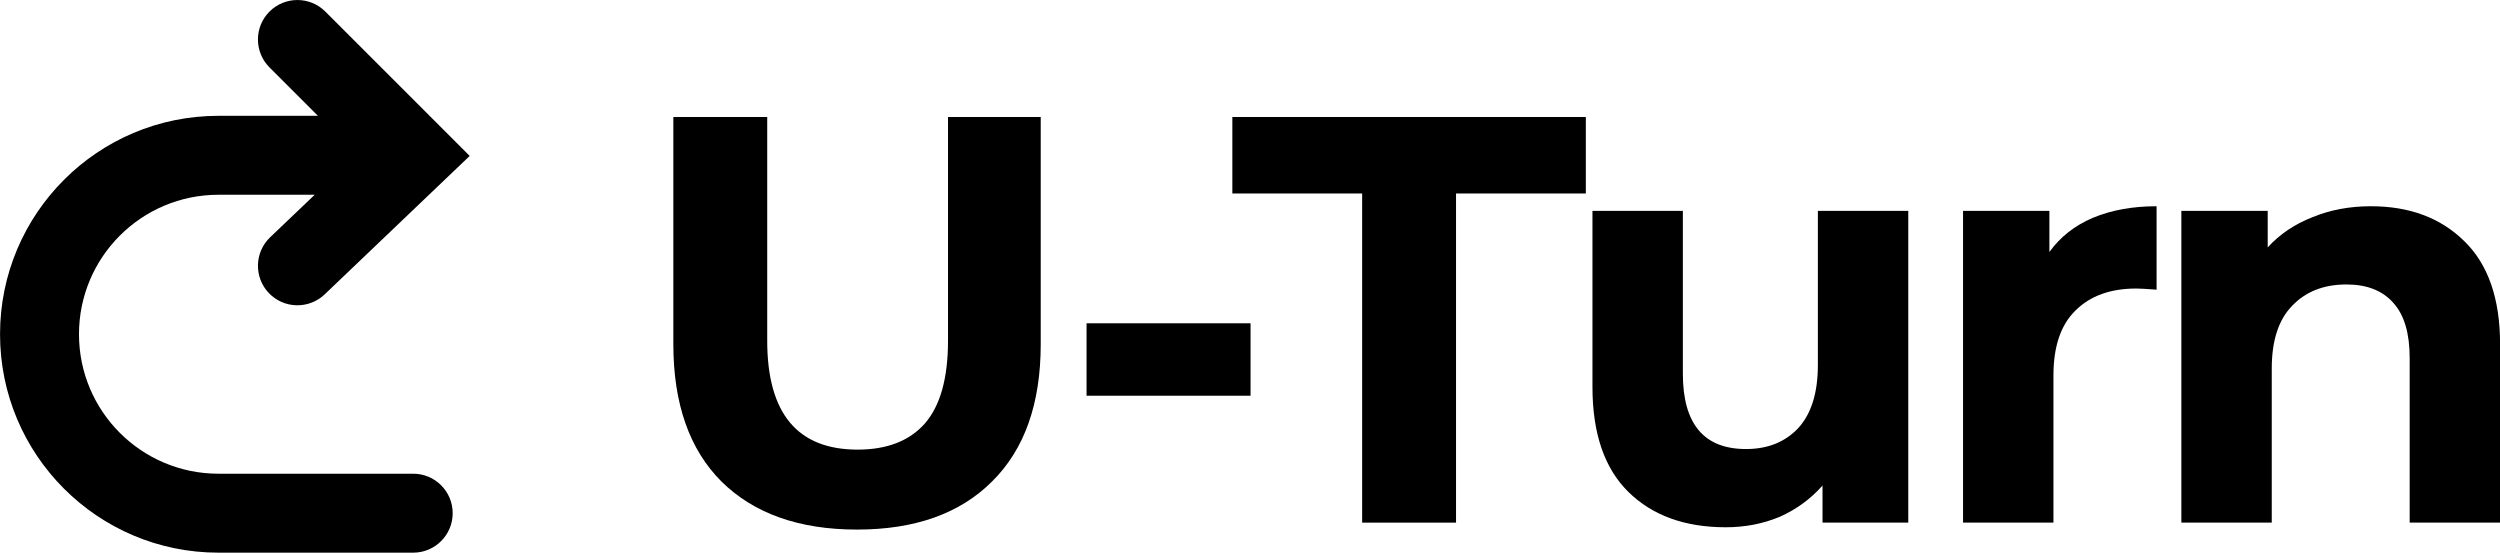
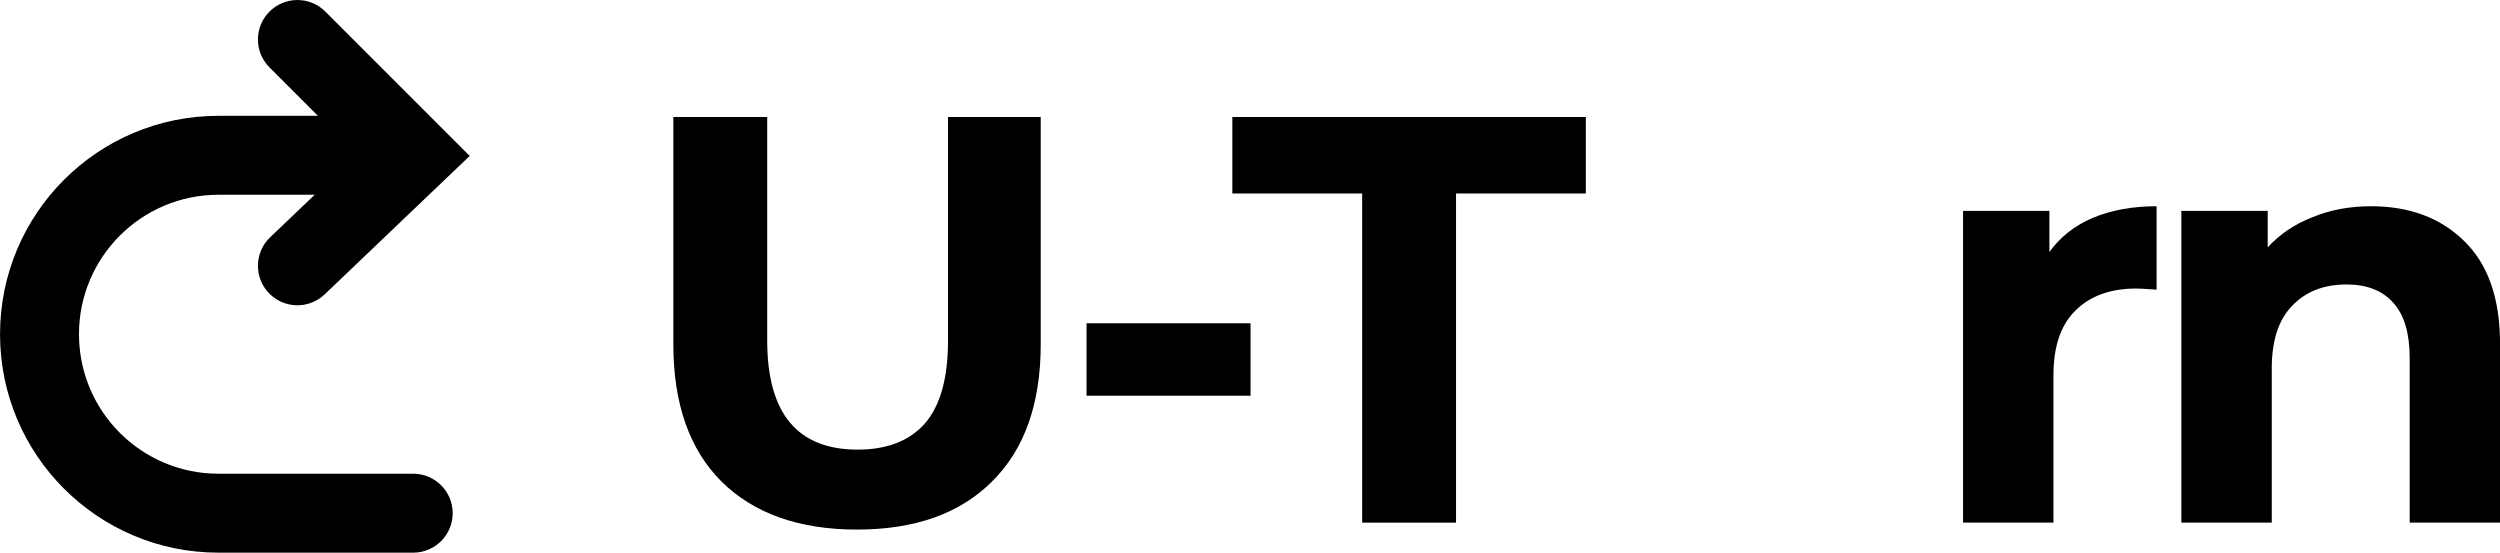
<svg xmlns="http://www.w3.org/2000/svg" fill="none" viewBox="50.33 50.86 320.56 70.86">
  <path d="M160.223 118.765C152.792 118.765 146.997 116.709 142.836 112.598C138.725 108.487 136.669 102.617 136.669 94.989V65.862H148.706V94.543C148.706 103.855 152.57 108.512 160.297 108.512C164.062 108.512 166.935 107.397 168.916 105.168C170.897 102.889 171.888 99.348 171.888 94.543V65.862H183.776V94.989C183.776 102.617 181.696 108.487 177.535 112.598C173.424 116.709 167.653 118.765 160.223 118.765Z" fill="black" />
  <path d="M189.652 92.314H210.68V101.601H189.652V92.314Z" fill="black" />
  <path d="M224.991 75.67H208.347V65.862H253.672V75.67H237.028V117.874H224.991V75.67Z" fill="black" />
-   <path d="M295.016 77.899V117.874H284.02V113.118C282.484 114.852 280.651 116.189 278.521 117.131C276.391 118.022 274.088 118.468 271.611 118.468C266.361 118.468 262.2 116.957 259.129 113.936C256.058 110.914 254.522 106.431 254.522 100.487V77.899H266.113V98.778C266.113 105.217 268.813 108.437 274.212 108.437C276.986 108.437 279.215 107.546 280.899 105.762C282.583 103.93 283.425 101.23 283.425 97.663V77.899H295.016Z" fill="black" />
  <path d="M313.111 83.175C314.498 81.243 316.355 79.781 318.683 78.791C321.061 77.8 323.785 77.305 326.856 77.305V88.004C325.569 87.905 324.702 87.856 324.256 87.856C320.937 87.856 318.337 88.797 316.454 90.679C314.572 92.512 313.631 95.286 313.631 99.001V117.874H302.04V77.899H313.111V83.175Z" fill="black" />
  <path d="M354.33 77.305C359.284 77.305 363.271 78.791 366.293 81.763C369.364 84.735 370.899 89.144 370.899 94.989V117.874H359.308V96.772C359.308 93.602 358.615 91.249 357.228 89.713C355.841 88.128 353.835 87.335 351.209 87.335C348.287 87.335 345.959 88.252 344.225 90.085C342.491 91.868 341.624 94.543 341.624 98.109V117.874H330.033V77.899H341.104V82.58C342.64 80.896 344.547 79.608 346.826 78.716C349.104 77.775 351.606 77.305 354.33 77.305Z" fill="black" />
  <path fill-rule="evenodd" clip-rule="evenodd" d="M84.886 52.345C86.863 50.368 90.068 50.368 92.045 52.345L110.555 70.855L91.96 88.605C89.938 90.535 86.734 90.461 84.804 88.439C82.874 86.416 82.949 83.213 84.971 81.282L90.68 75.833H78.342C68.465 75.833 60.458 83.84 60.458 93.717C60.458 103.594 68.465 111.601 78.342 111.601H103.313C106.108 111.601 108.375 113.868 108.375 116.663C108.375 119.458 106.108 121.725 103.313 121.725H78.342C62.874 121.725 50.335 109.185 50.335 93.717C50.335 78.249 62.874 65.71 78.342 65.71H91.093L84.886 59.503C82.91 57.526 82.91 54.322 84.886 52.345Z" fill="black" />
</svg>